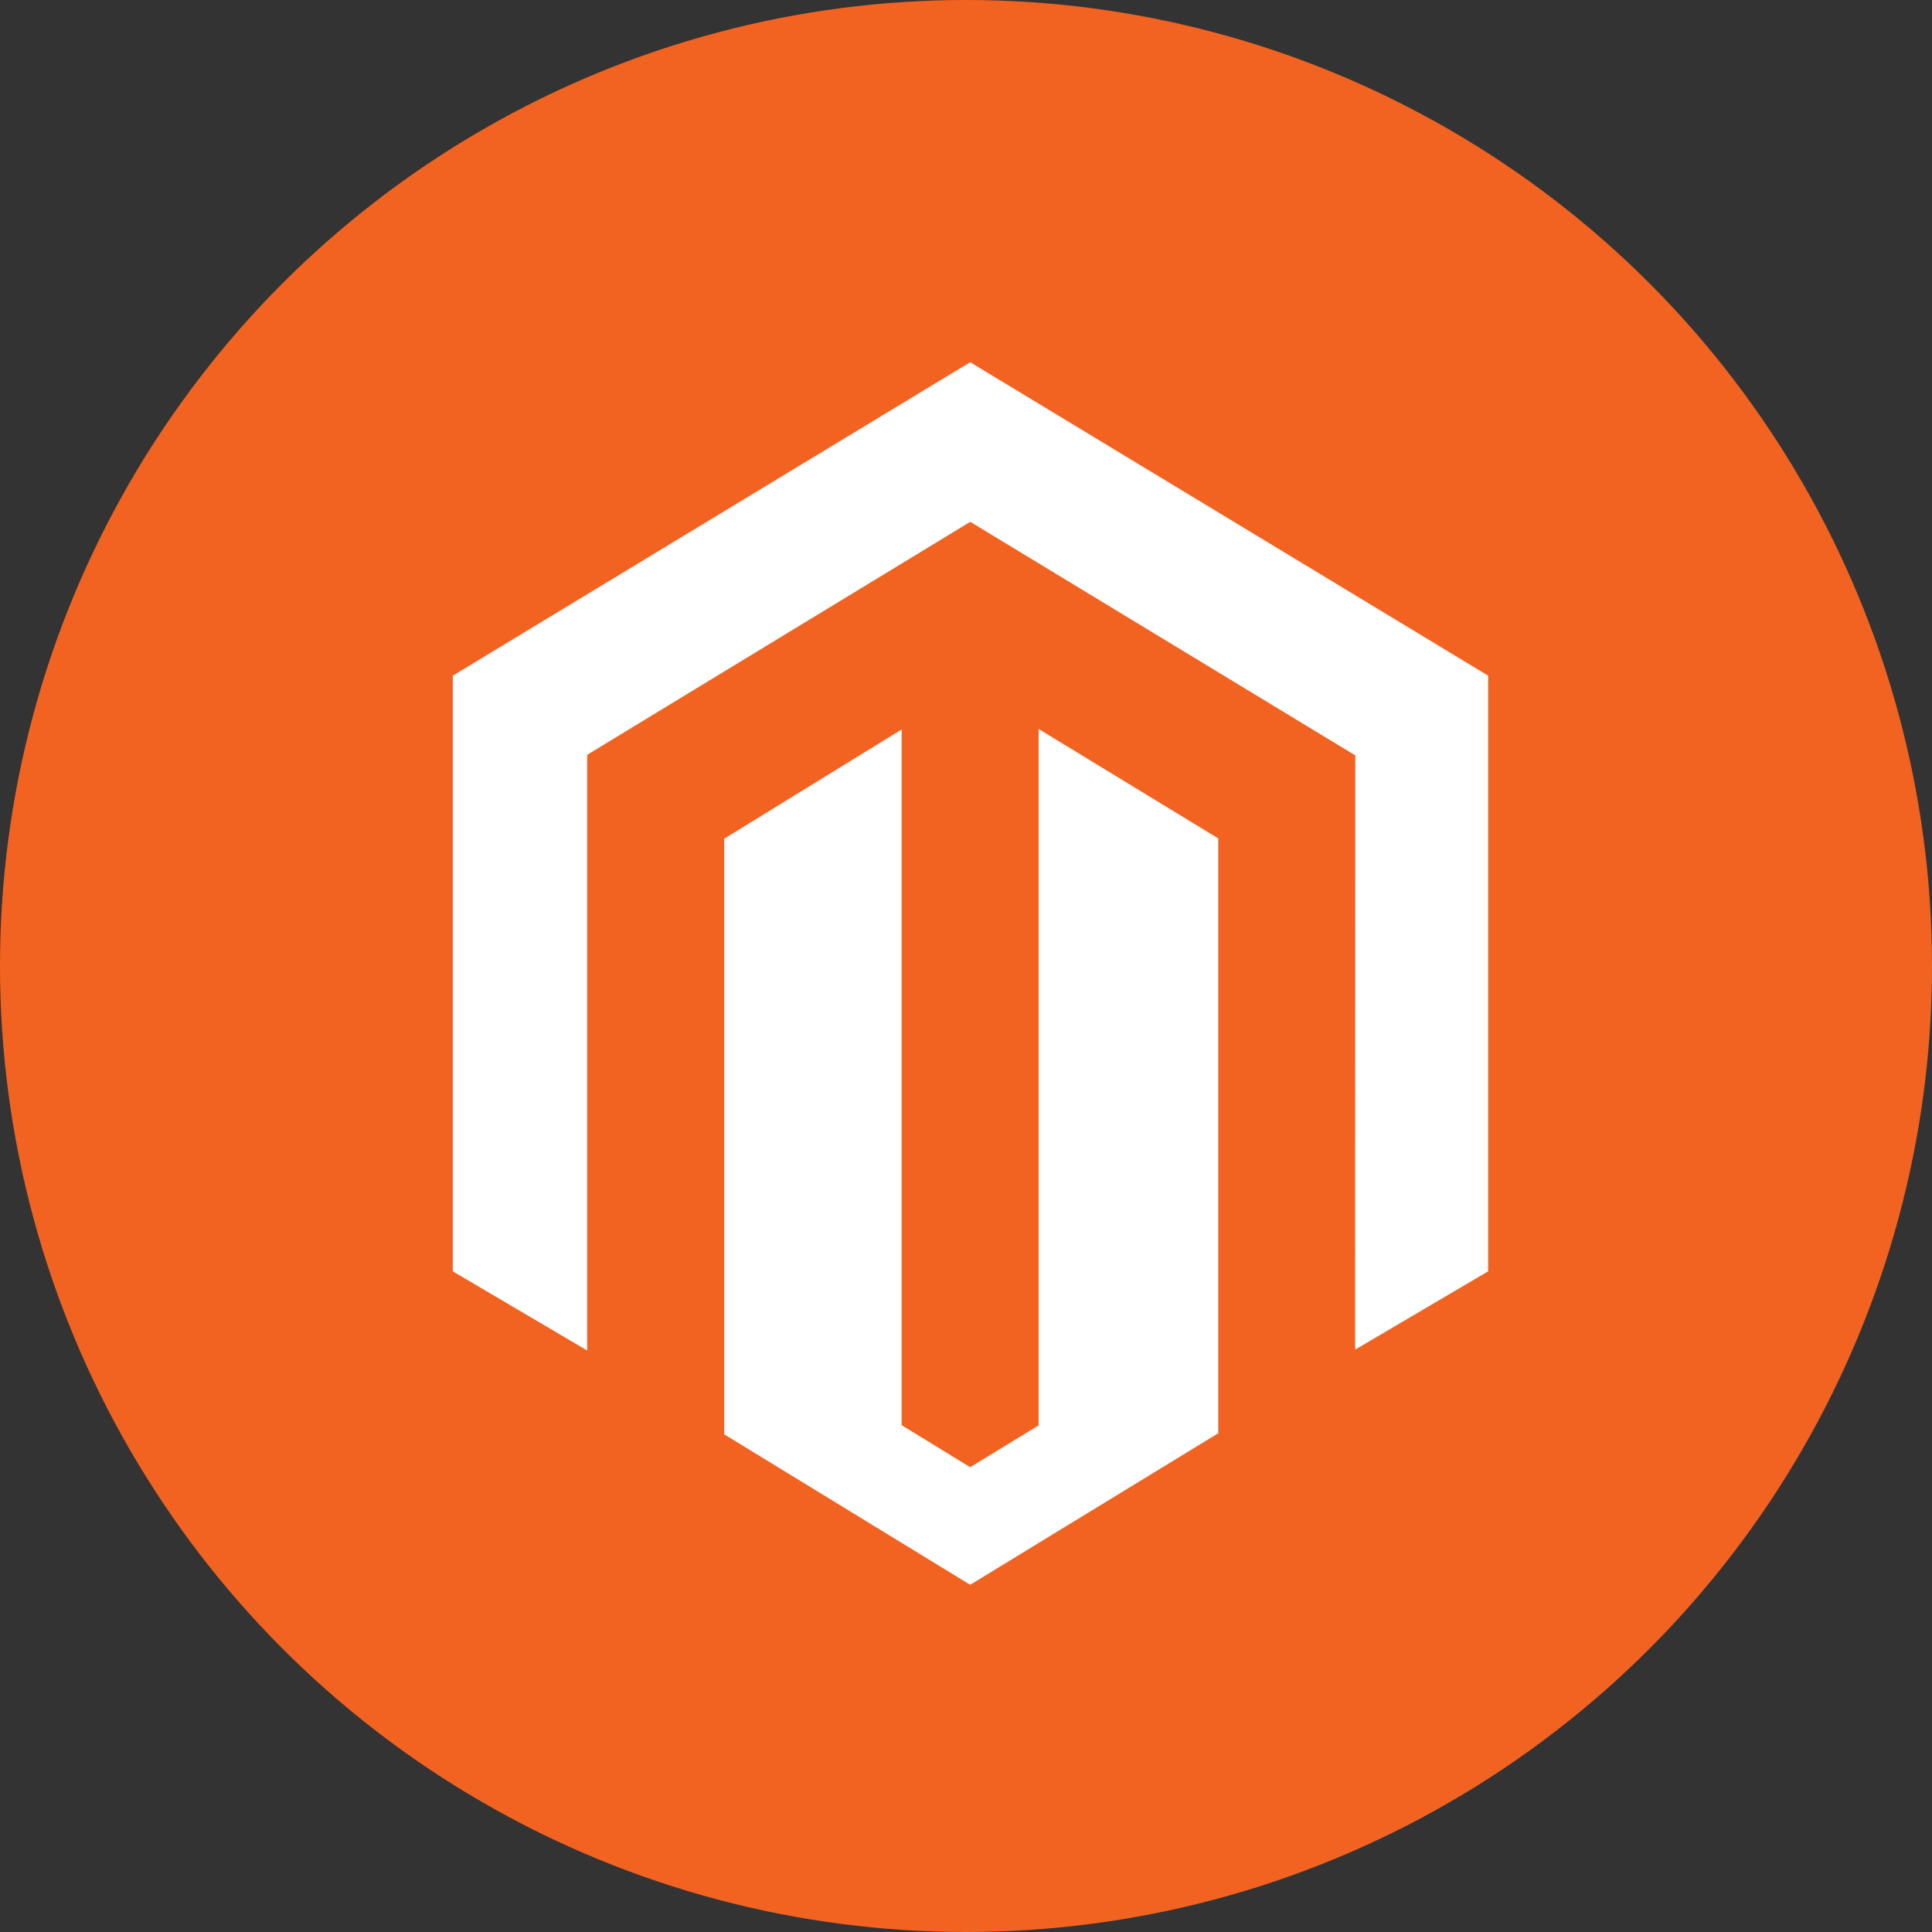
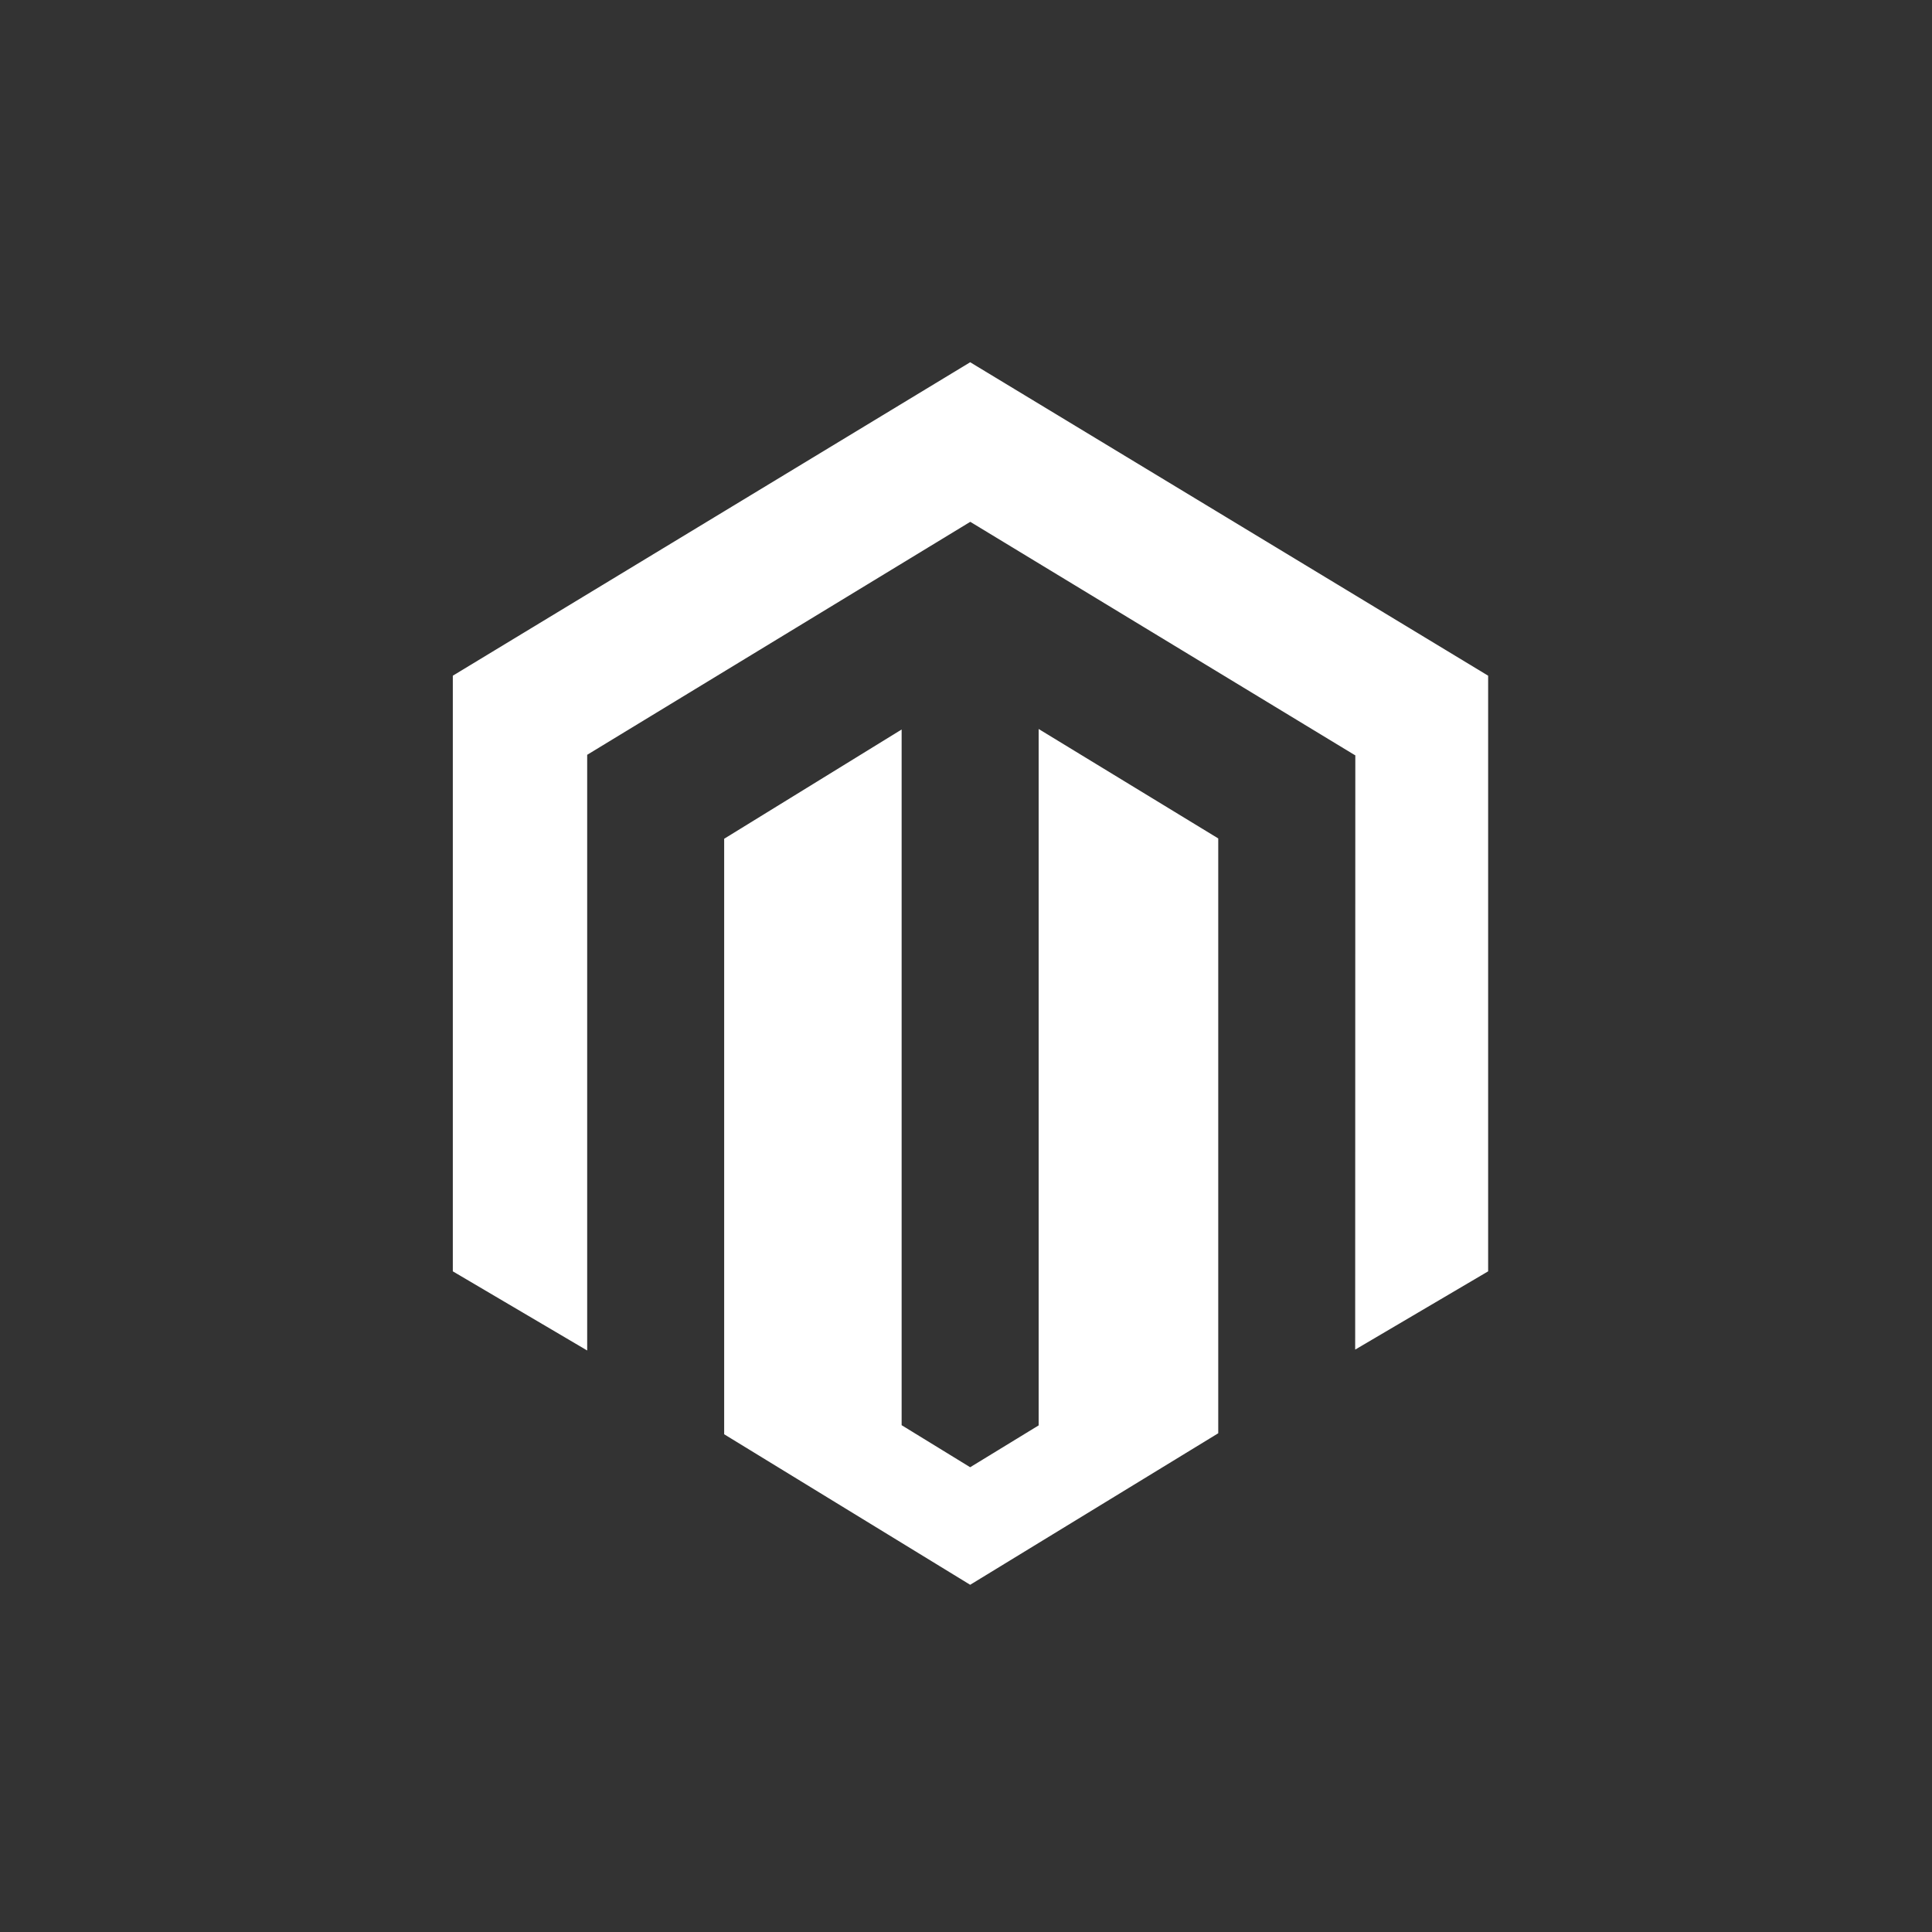
<svg xmlns="http://www.w3.org/2000/svg" width="170" height="170" viewBox="0 0 170 170">
  <rect x="0" y="0" width="170" height="170" fill="#333333" stroke="none" />
  <g id="Group_16519" data-name="Group 16519" transform="translate(-339 -6128)">
-     <circle id="Ellipse_131" data-name="Ellipse 131" cx="85" cy="85" r="85" transform="translate(339 6128)" fill="#f26322" />
    <path id="magento" d="M51.549,32.268V93.547L45.523,97.23l-6.031-3.7V32.315L23.877,41.929v52.4l21.646,13.244L67.351,94.24V41.9l-15.8-9.628ZM45.523,0,0,27.581V79.992l11.823,6.965V34.541l33.709-20.5L79.274,34.511l.139.079L79.4,86.879,91.1,79.992V27.581L45.524,0Z" transform="translate(378.844 6159.875)" fill="#fff" />
  </g>
</svg>